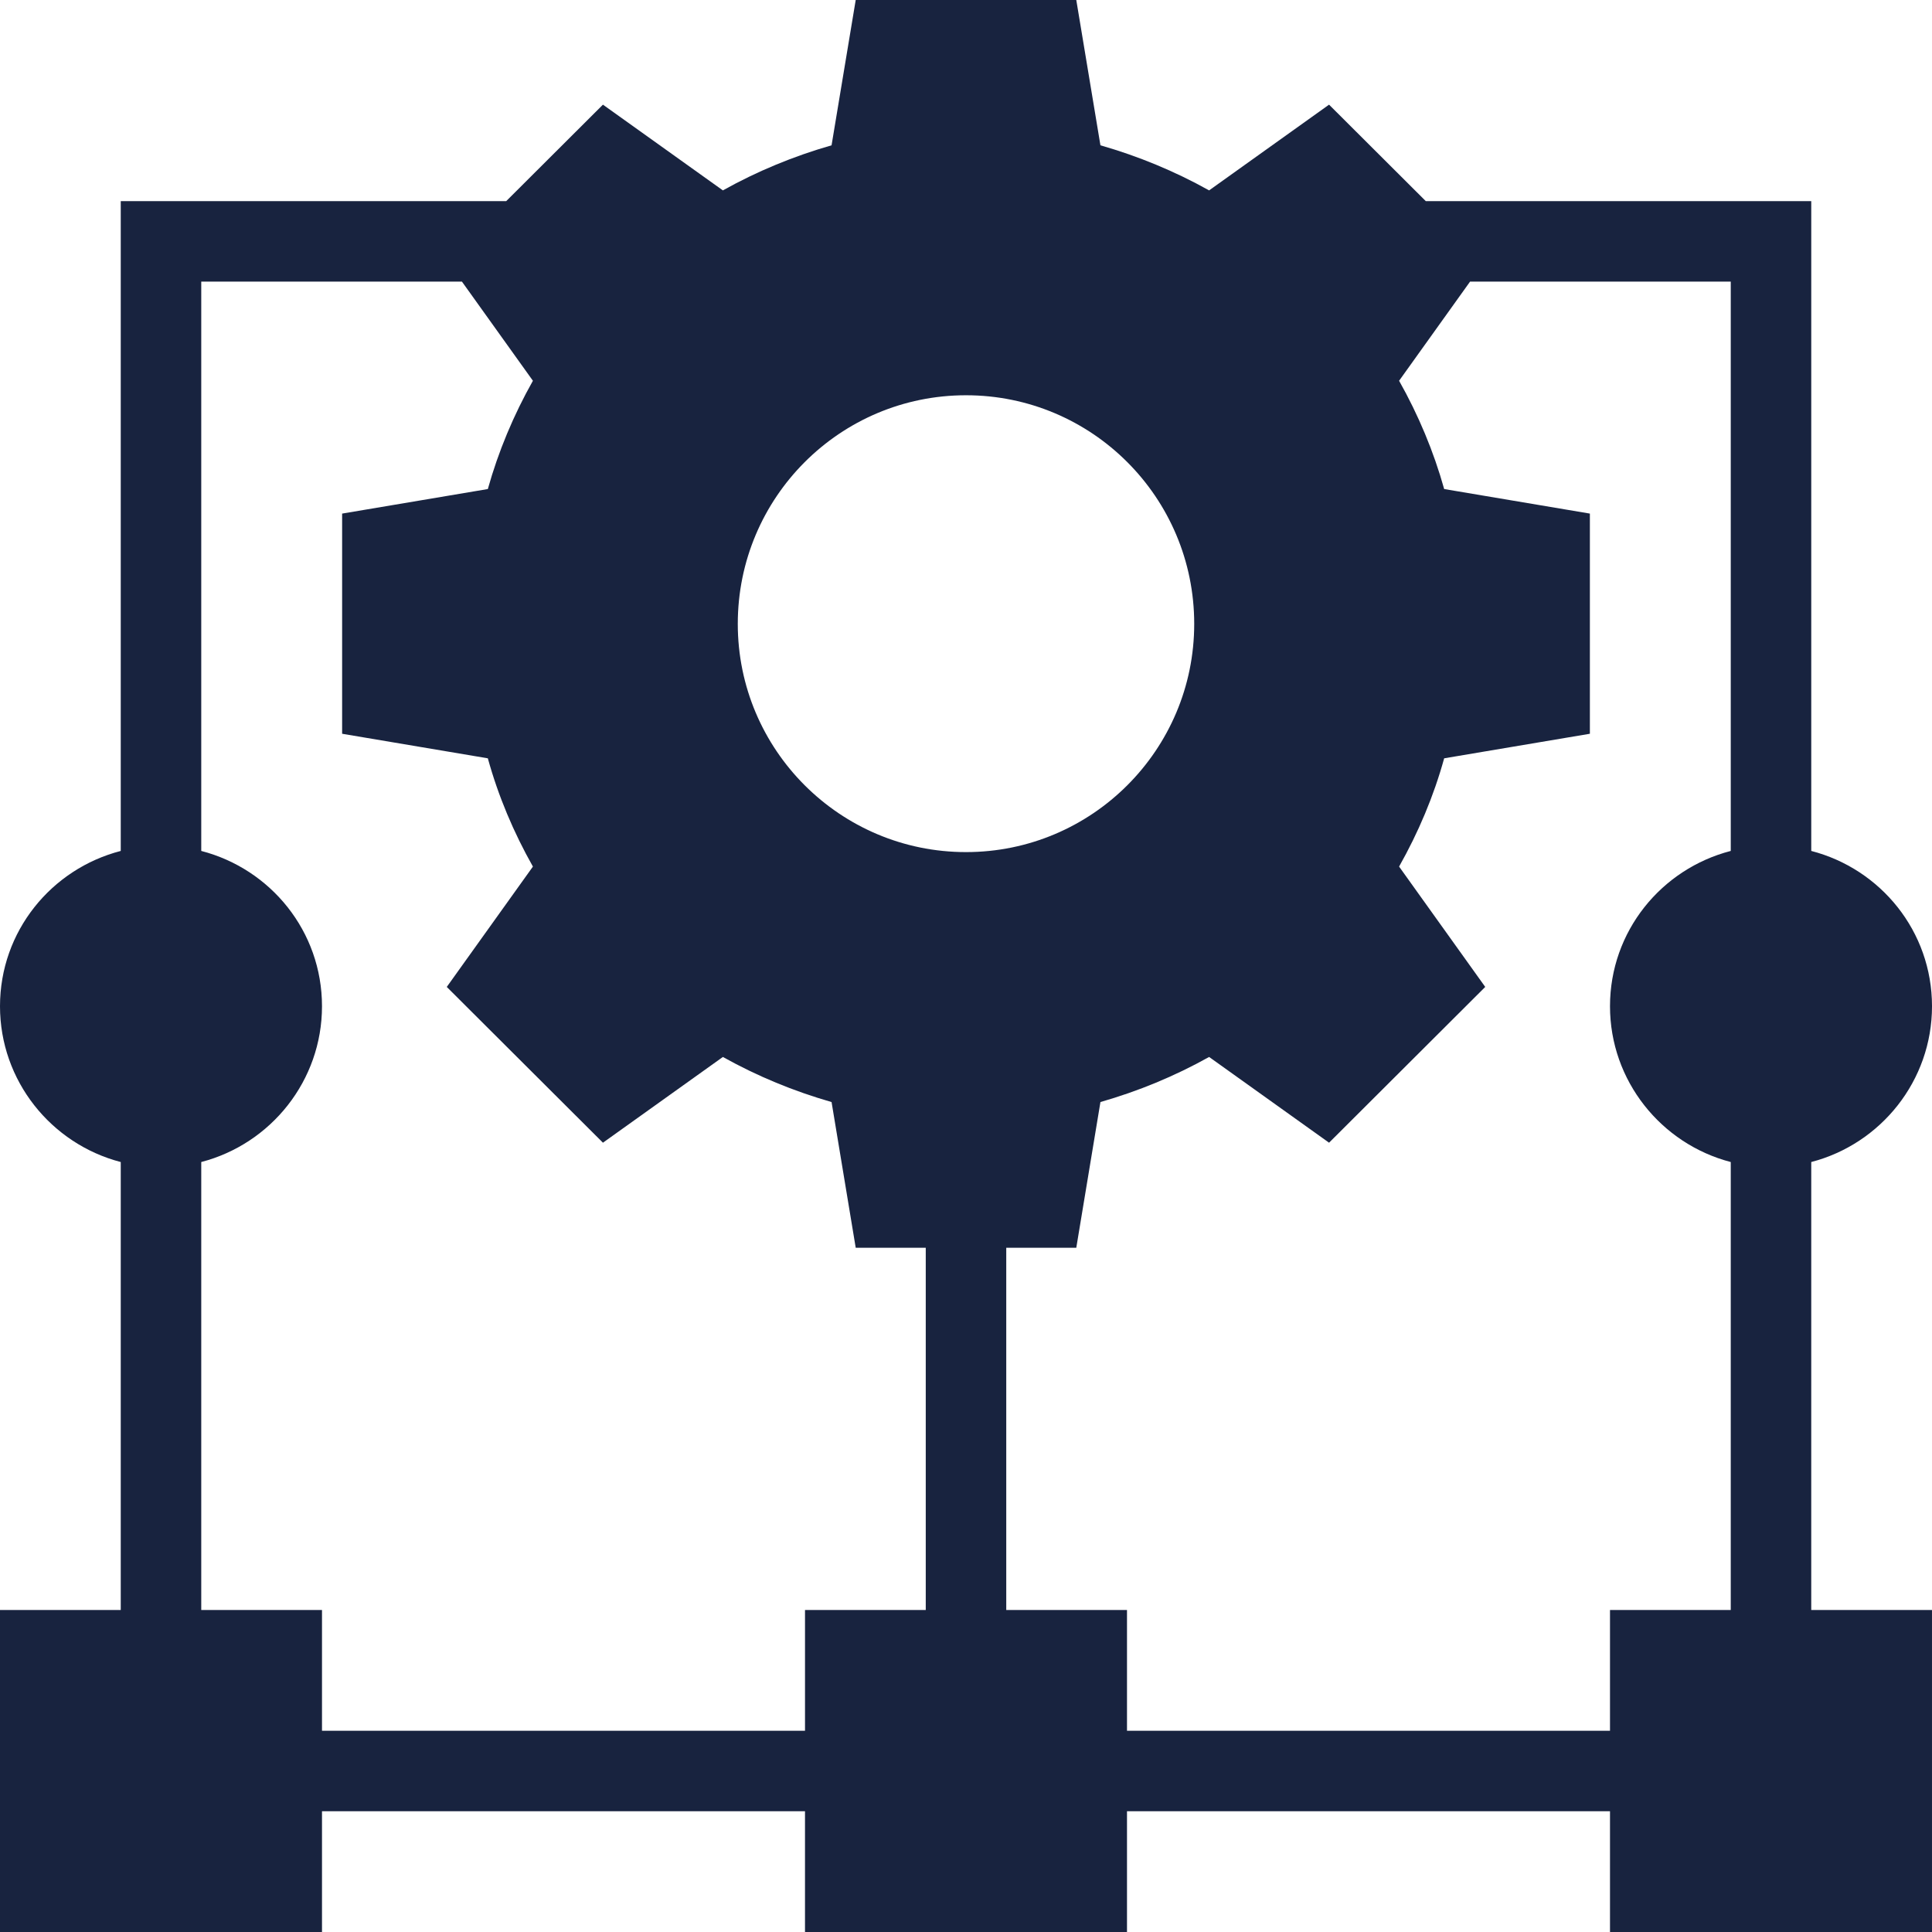
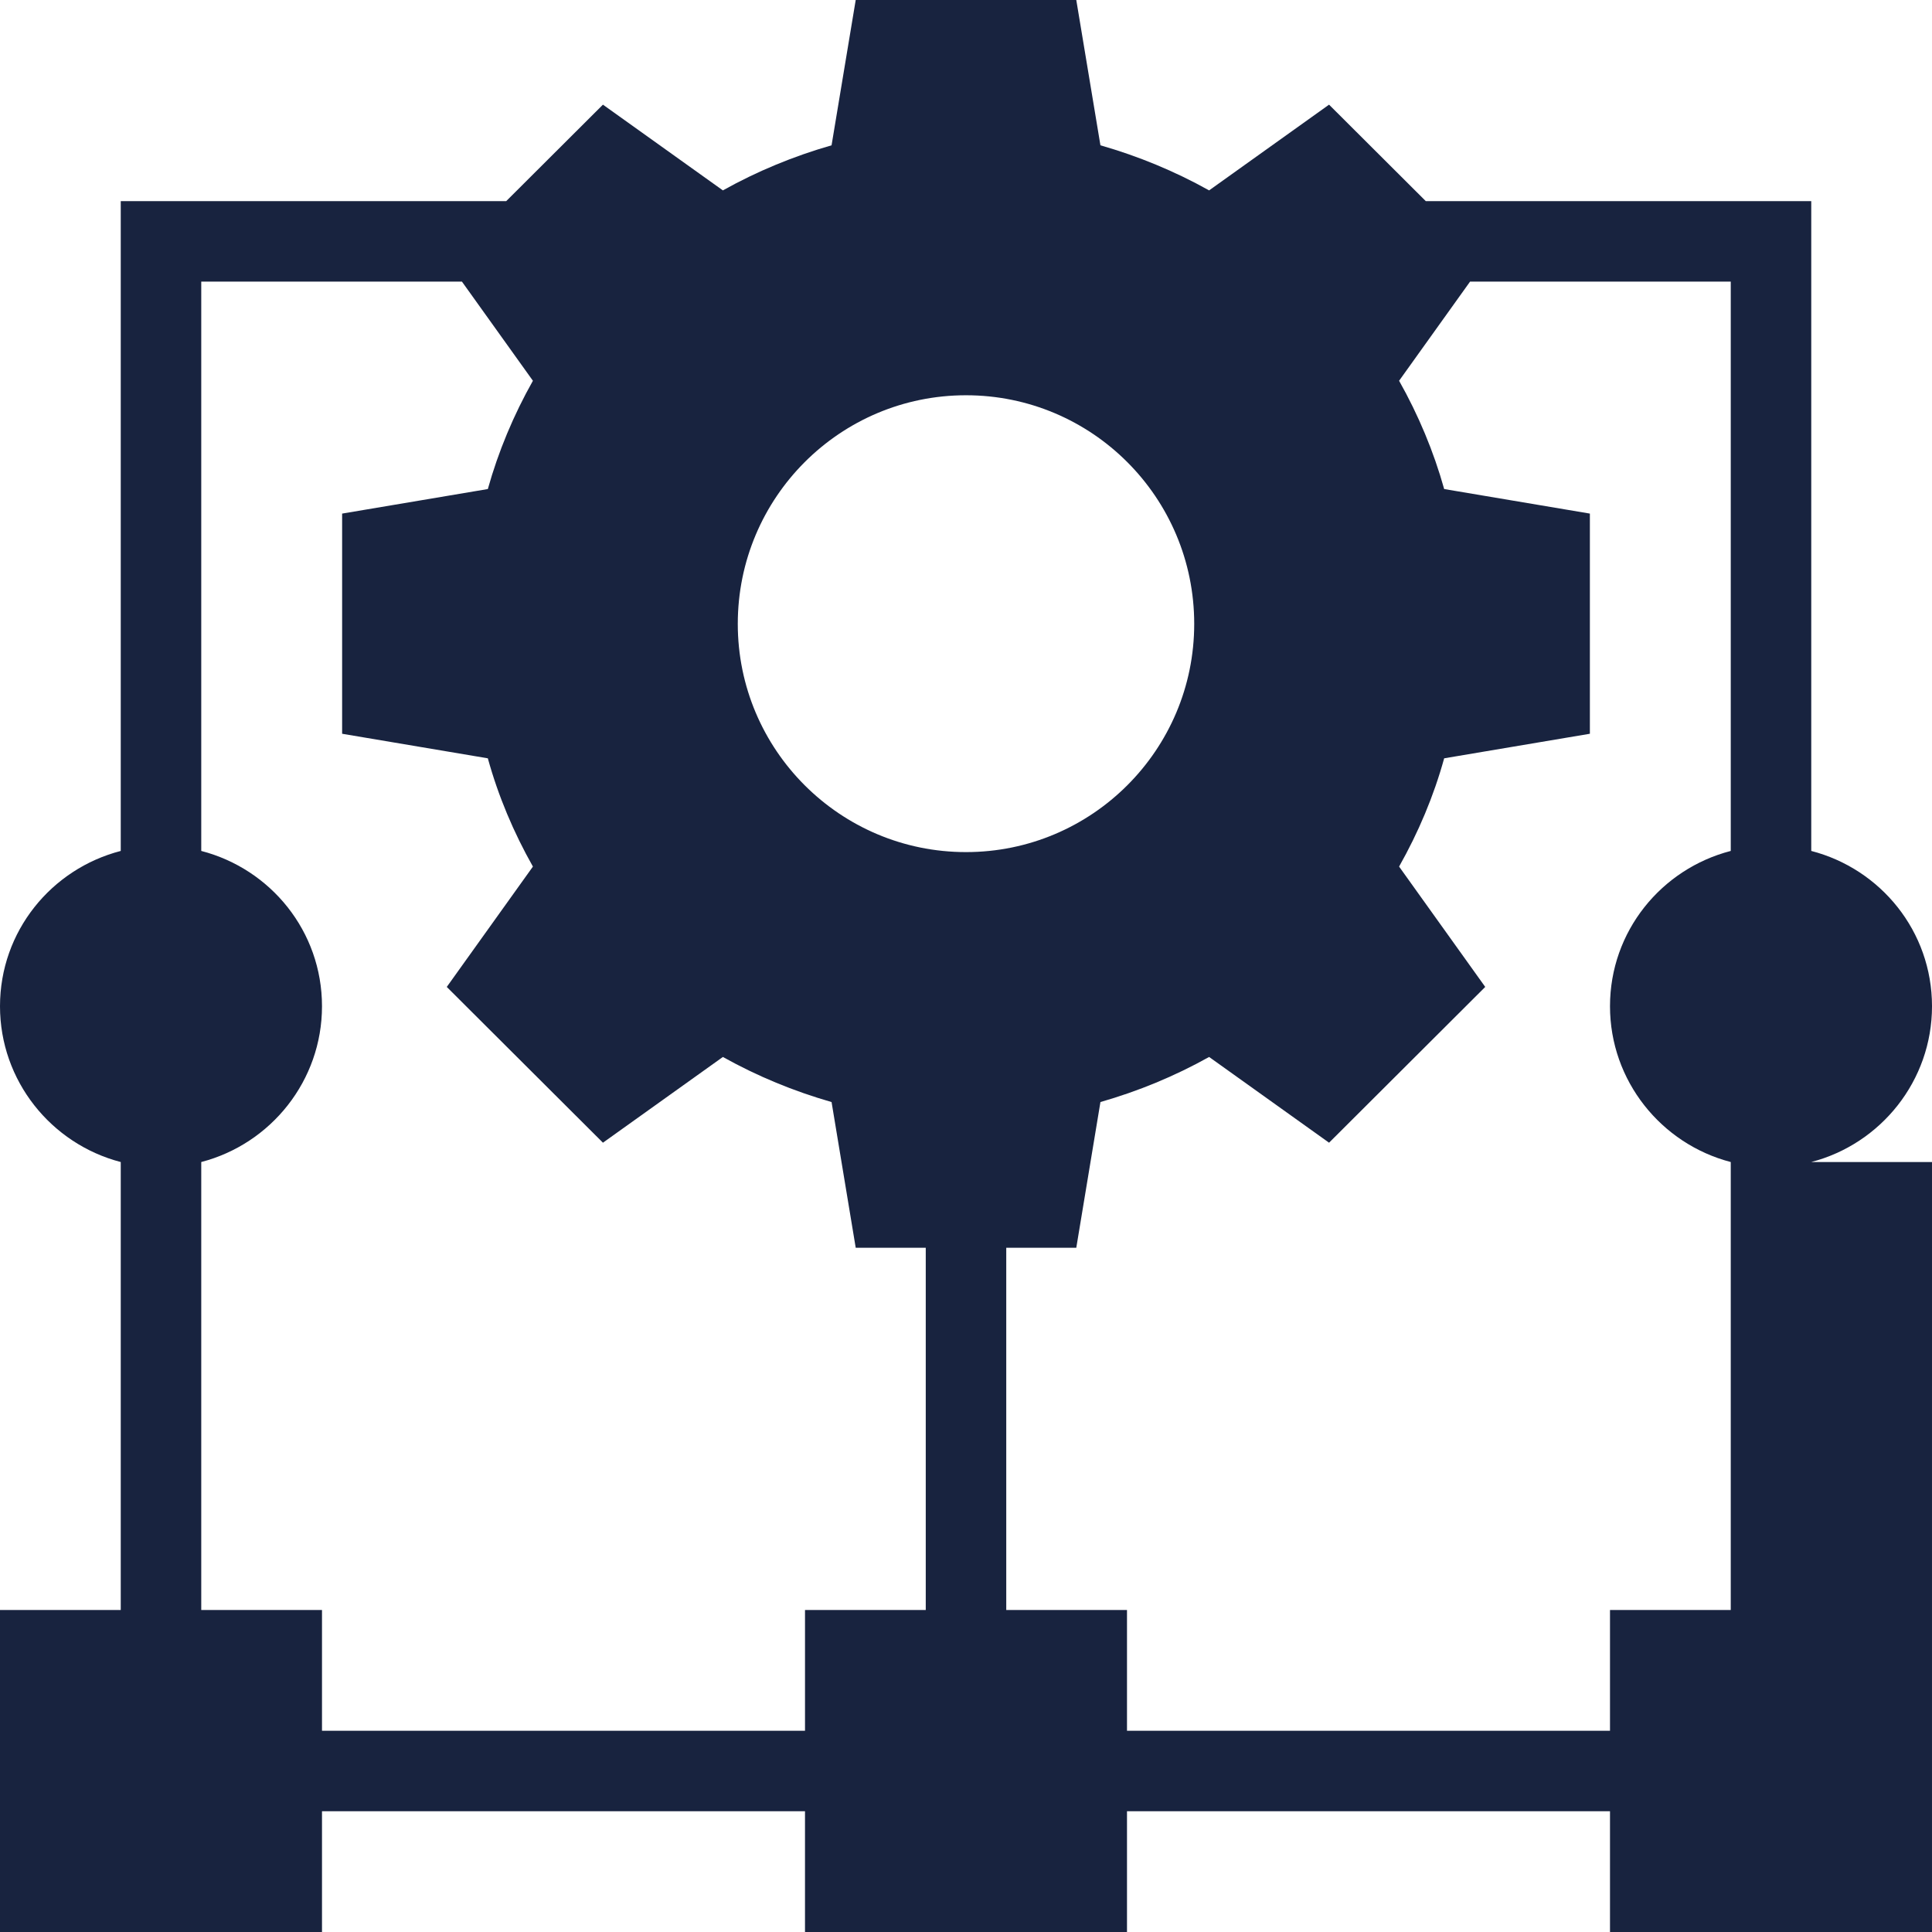
<svg xmlns="http://www.w3.org/2000/svg" fill="#18233F" height="800px" width="800px" id="Layer_1" viewBox="0 0 472.615 472.615" xml:space="preserve">
  <g id="SVGRepo_bgCarrier" stroke-width="0" />
  <g id="SVGRepo_tracerCarrier" stroke-linecap="round" stroke-linejoin="round" />
  <g id="SVGRepo_iconCarrier">
    <g>
      <g>
-         <path d="M443.077,284.259c17.034-4.43,29.539-19.889,29.539-38.106c0-18.339-12.577-33.603-29.539-37.992V49.197h-94.3 L325.12,25.601l-29.342,20.972c-8.468-4.727-17.329-8.369-26.585-11.028L263.286,0h-53.957l-5.908,35.546 c-9.255,2.658-18.117,6.301-26.585,11.028l-29.342-20.972l-23.657,23.596H29.538v158.964C12.576,212.551,0,227.815,0,246.154 c0,18.216,12.505,33.676,29.538,38.106v109.587H0v78.769h78.769v-29.539h118.154v29.539h78.769v-29.539h118.154v29.539h78.769 v-78.769h-29.539V284.259z M226.462,393.846h-29.538v29.539H78.769v-29.539H49.231V284.259 c17.034-4.43,29.538-19.889,29.538-38.106c0-18.339-12.577-33.603-29.538-37.992V68.89h63.771l17.361,24.255 c-4.726,8.37-8.468,17.331-11.028,26.487l-35.643,6.005v53.858l35.643,6.007c2.56,9.254,6.302,18.118,11.028,26.485l-21.071,29.44 l38.203,38.106l29.342-20.973c8.468,4.728,17.329,8.37,26.585,11.029l5.908,35.642h17.132V393.846z M180.48,152.615 c0-30.916,25.009-55.925,55.828-55.925c30.818,0,55.828,25.009,55.828,55.925c0,30.819-25.009,55.83-55.828,55.83 C205.489,208.445,180.48,183.435,180.48,152.615z M423.385,208.161c-16.962,4.389-29.539,19.654-29.539,37.992 c0,18.216,12.505,33.676,29.539,38.106v109.587h-29.539v29.539H275.692v-29.539h-29.538v-88.615h17.132l5.908-35.642 c9.255-2.658,18.117-6.301,26.585-11.029l29.342,20.973l38.203-38.106l-21.071-29.44c4.726-8.367,8.468-17.231,11.028-26.485 l35.643-6.007v-53.858l-35.643-6.005c-2.56-9.156-6.302-18.117-11.028-26.487l17.361-24.255h63.772V208.161z" />
+         <path d="M443.077,284.259c17.034-4.43,29.539-19.889,29.539-38.106c0-18.339-12.577-33.603-29.539-37.992V49.197h-94.3 L325.12,25.601l-29.342,20.972c-8.468-4.727-17.329-8.369-26.585-11.028L263.286,0h-53.957l-5.908,35.546 c-9.255,2.658-18.117,6.301-26.585,11.028l-29.342-20.972l-23.657,23.596H29.538v158.964C12.576,212.551,0,227.815,0,246.154 c0,18.216,12.505,33.676,29.538,38.106v109.587H0v78.769h78.769v-29.539h118.154v29.539h78.769v-29.539h118.154v29.539h78.769 v-78.769V284.259z M226.462,393.846h-29.538v29.539H78.769v-29.539H49.231V284.259 c17.034-4.43,29.538-19.889,29.538-38.106c0-18.339-12.577-33.603-29.538-37.992V68.89h63.771l17.361,24.255 c-4.726,8.37-8.468,17.331-11.028,26.487l-35.643,6.005v53.858l35.643,6.007c2.56,9.254,6.302,18.118,11.028,26.485l-21.071,29.44 l38.203,38.106l29.342-20.973c8.468,4.728,17.329,8.37,26.585,11.029l5.908,35.642h17.132V393.846z M180.48,152.615 c0-30.916,25.009-55.925,55.828-55.925c30.818,0,55.828,25.009,55.828,55.925c0,30.819-25.009,55.83-55.828,55.83 C205.489,208.445,180.48,183.435,180.48,152.615z M423.385,208.161c-16.962,4.389-29.539,19.654-29.539,37.992 c0,18.216,12.505,33.676,29.539,38.106v109.587h-29.539v29.539H275.692v-29.539h-29.538v-88.615h17.132l5.908-35.642 c9.255-2.658,18.117-6.301,26.585-11.029l29.342,20.973l38.203-38.106l-21.071-29.44c4.726-8.367,8.468-17.231,11.028-26.485 l35.643-6.007v-53.858l-35.643-6.005c-2.56-9.156-6.302-18.117-11.028-26.487l17.361-24.255h63.772V208.161z" />
      </g>
    </g>
  </g>
</svg>